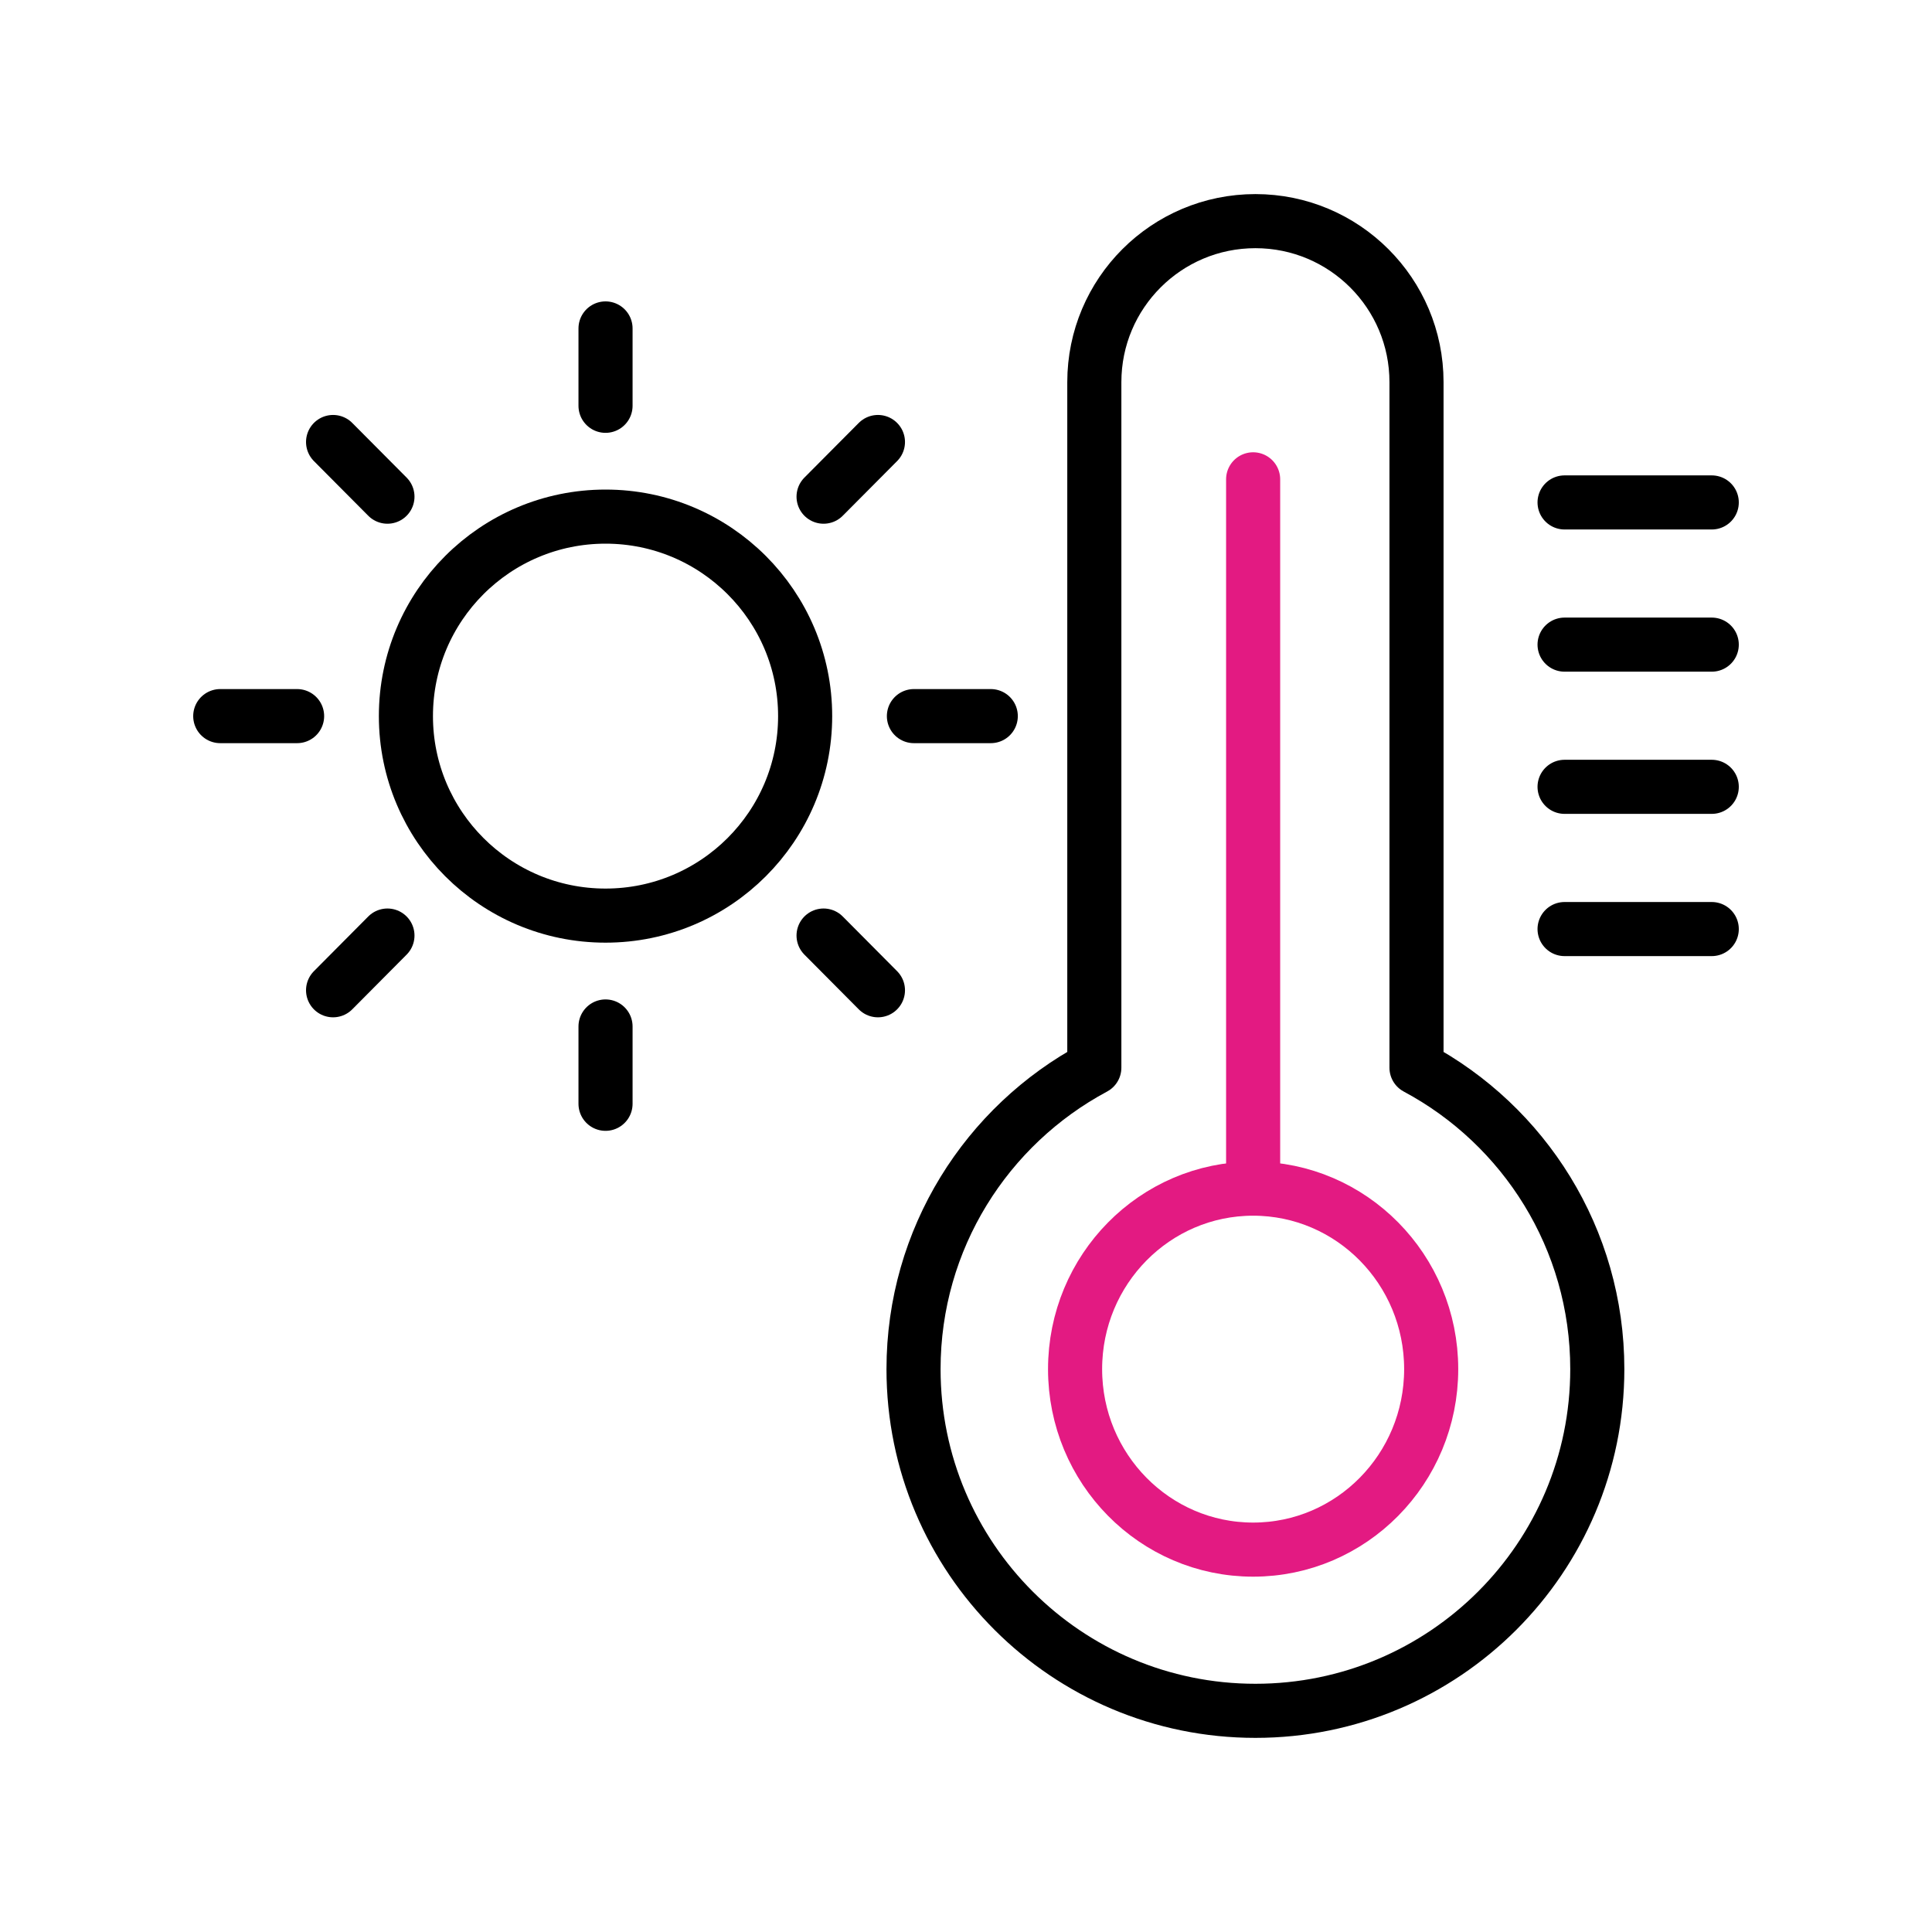
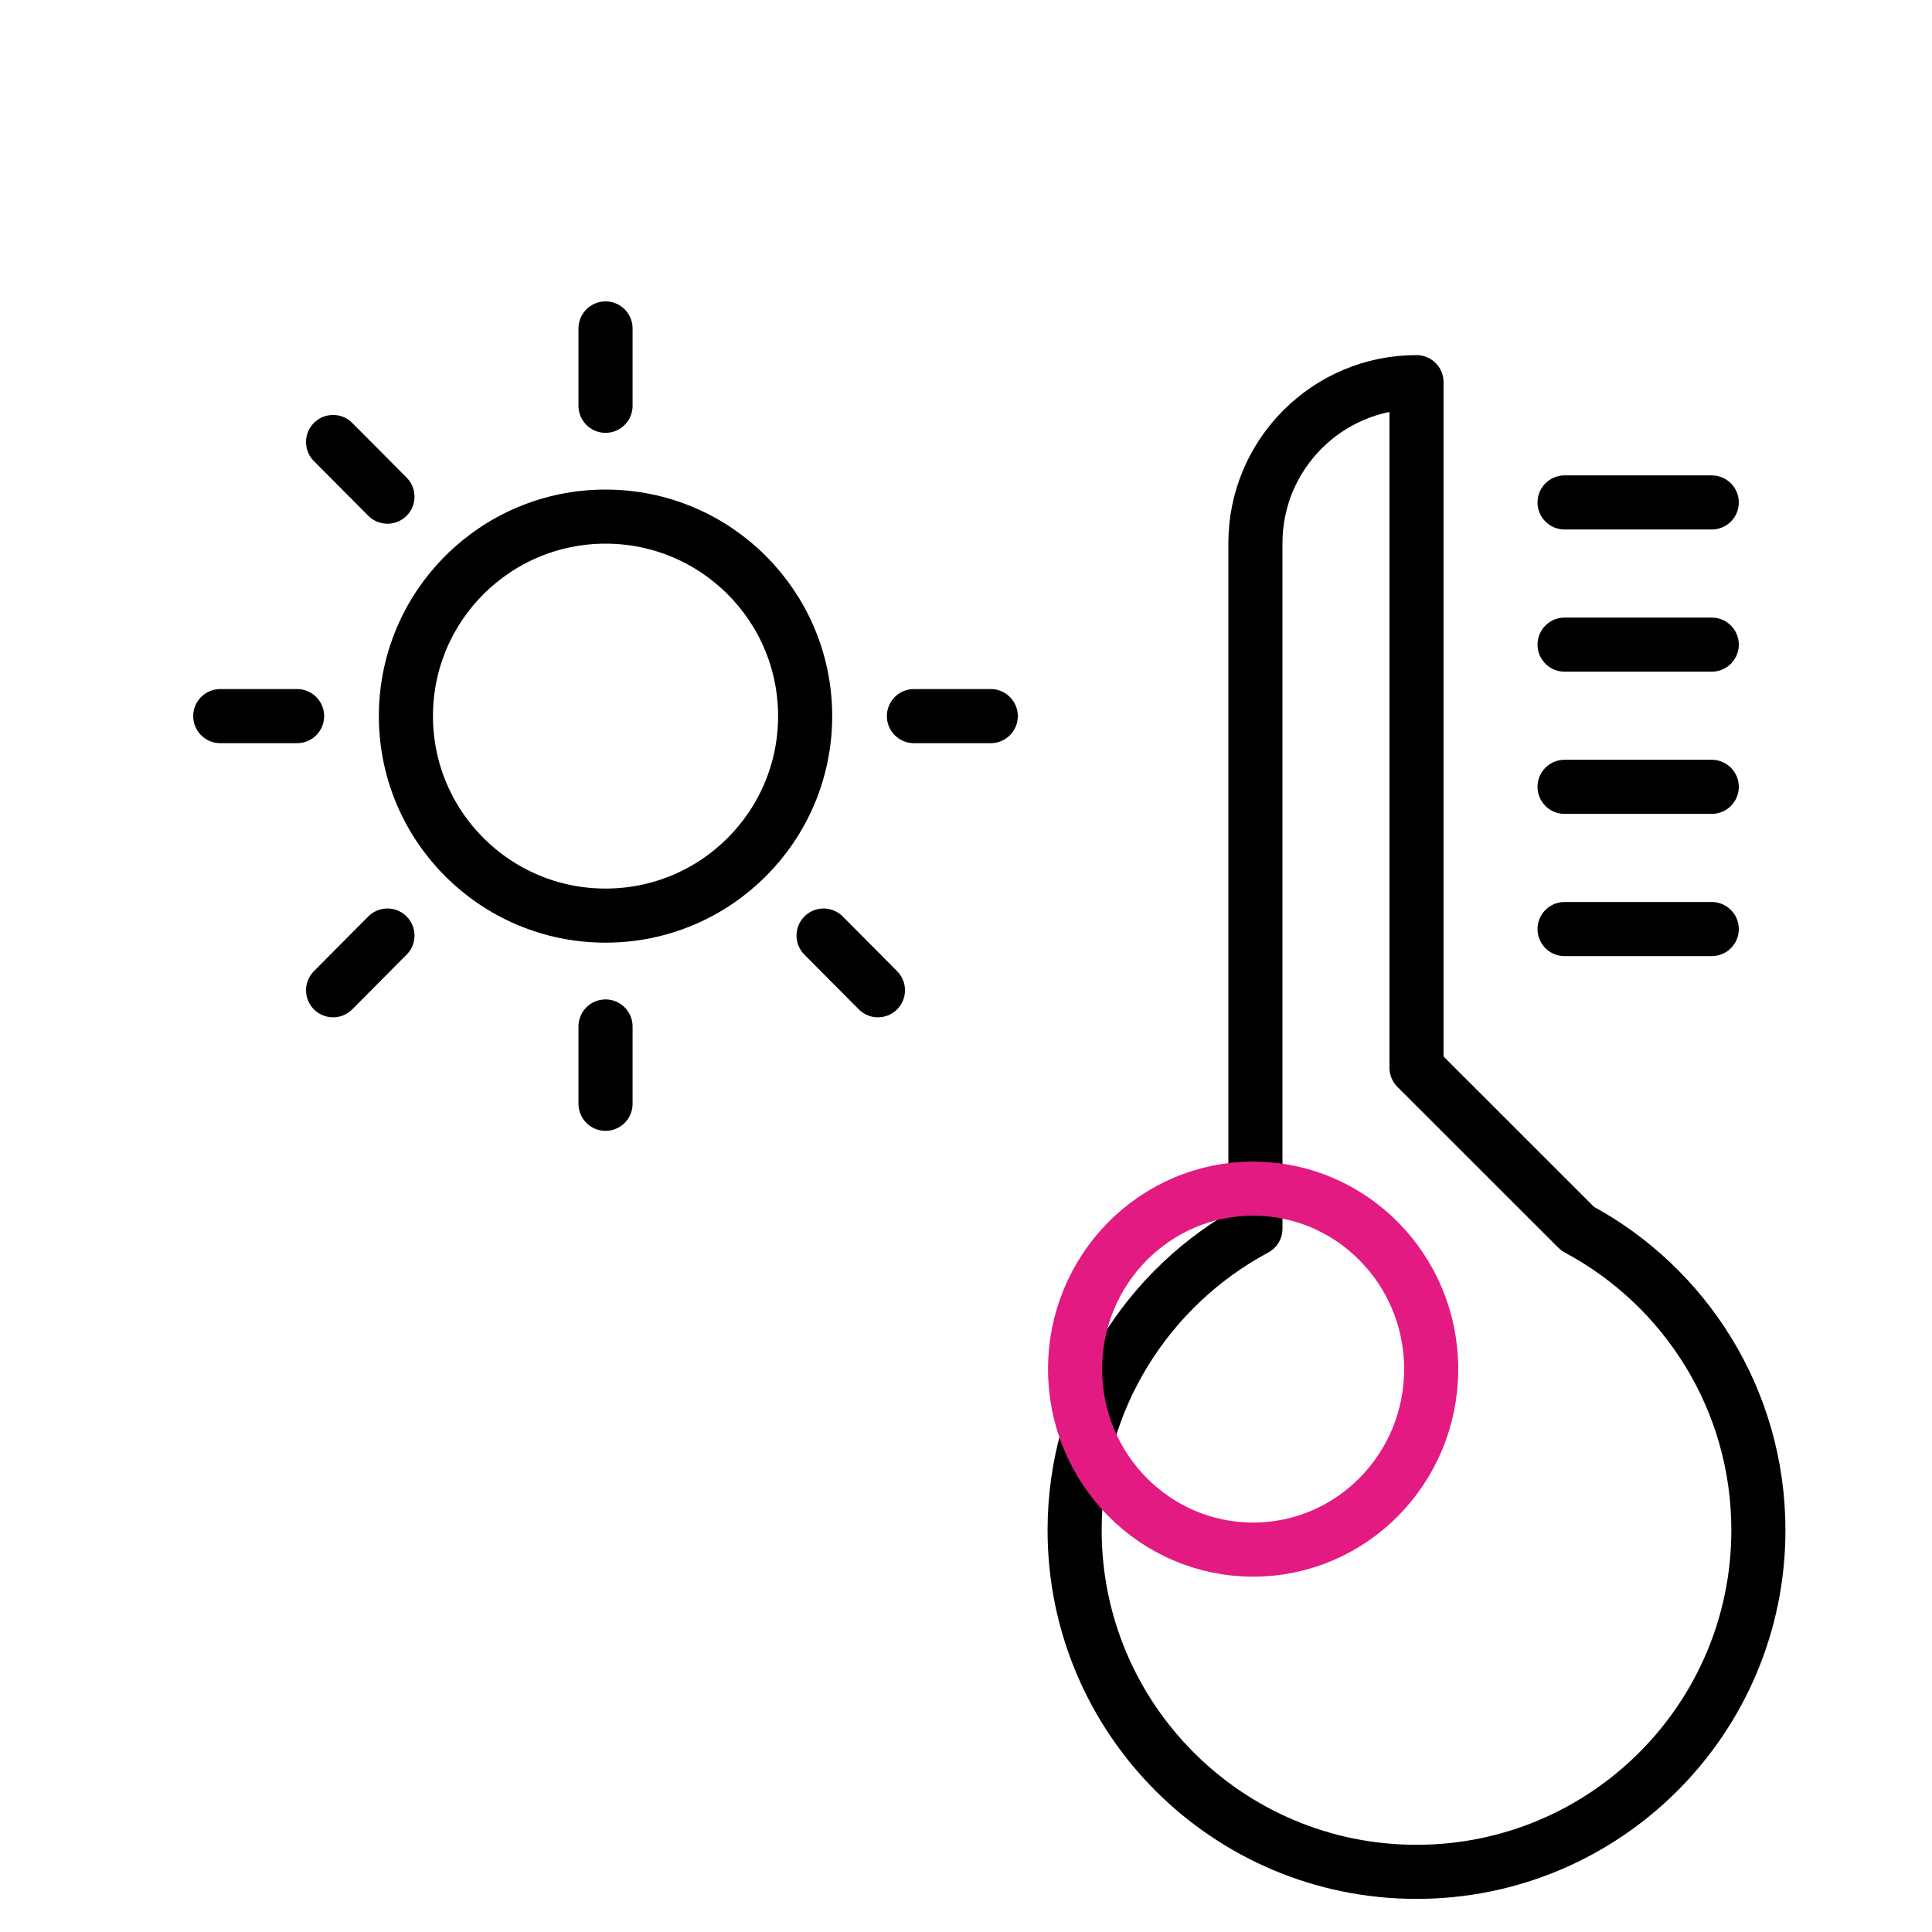
<svg xmlns="http://www.w3.org/2000/svg" id="Layer_2" viewBox="0 0 500 500">
  <defs>
    <style>.cls-1{stroke:#e31a82;}.cls-1,.cls-2{fill:none;stroke-linecap:round;stroke-linejoin:round;stroke-width:14px;}.cls-2{stroke:#000;}</style>
  </defs>
-   <line class="cls-1" x1="324.31" y1="307.16" x2="324.31" y2="124.05" />
  <line class="cls-2" x1="404.91" y1="130.03" x2="443" y2="130.03" />
  <line class="cls-2" x1="404.91" y1="166.83" x2="443" y2="166.83" />
  <line class="cls-2" x1="404.91" y1="203.63" x2="443" y2="203.63" />
  <line class="cls-2" x1="404.91" y1="240.44" x2="443" y2="240.44" />
  <line class="cls-2" x1="156.71" y1="105.02" x2="156.71" y2="85" />
  <line class="cls-2" x1="156.71" y1="285.66" x2="156.71" y2="265.65" />
  <line class="cls-2" x1="236.52" y1="185.33" x2="256.41" y2="185.33" />
  <line class="cls-2" x1="57" y1="185.33" x2="76.89" y2="185.33" />
-   <line class="cls-2" x1="213.14" y1="128.54" x2="227.21" y2="114.39" />
  <line class="cls-2" x1="86.2" y1="256.28" x2="100.27" y2="242.12" />
  <line class="cls-2" x1="100.27" y1="128.54" x2="86.2" y2="114.39" />
  <line class="cls-2" x1="227.21" y1="256.28" x2="213.14" y2="242.12" />
  <ellipse class="cls-2" cx="156.71" cy="185.33" rx="51.66" ry="51.63" />
-   <path class="cls-2" d="M366.59,276.32V98.9c0-23.01-18.67-41.67-41.69-41.67h0c-23.03,0-41.69,18.66-41.69,41.67v177.42c-27.84,14.9-46.79,44.24-46.79,78.01,0,48.84,39.62,88.43,88.48,88.43s88.48-39.59,88.48-88.43c0-33.77-18.94-63.12-46.79-78.01Z" />
+   <path class="cls-2" d="M366.59,276.32V98.9h0c-23.03,0-41.69,18.66-41.69,41.67v177.42c-27.84,14.9-46.79,44.24-46.79,78.01,0,48.84,39.62,88.43,88.48,88.43s88.48-39.59,88.48-88.43c0-33.77-18.94-63.12-46.79-78.01Z" />
  <ellipse class="cls-1" cx="324.31" cy="354.33" rx="46.08" ry="46.71" />
</svg>